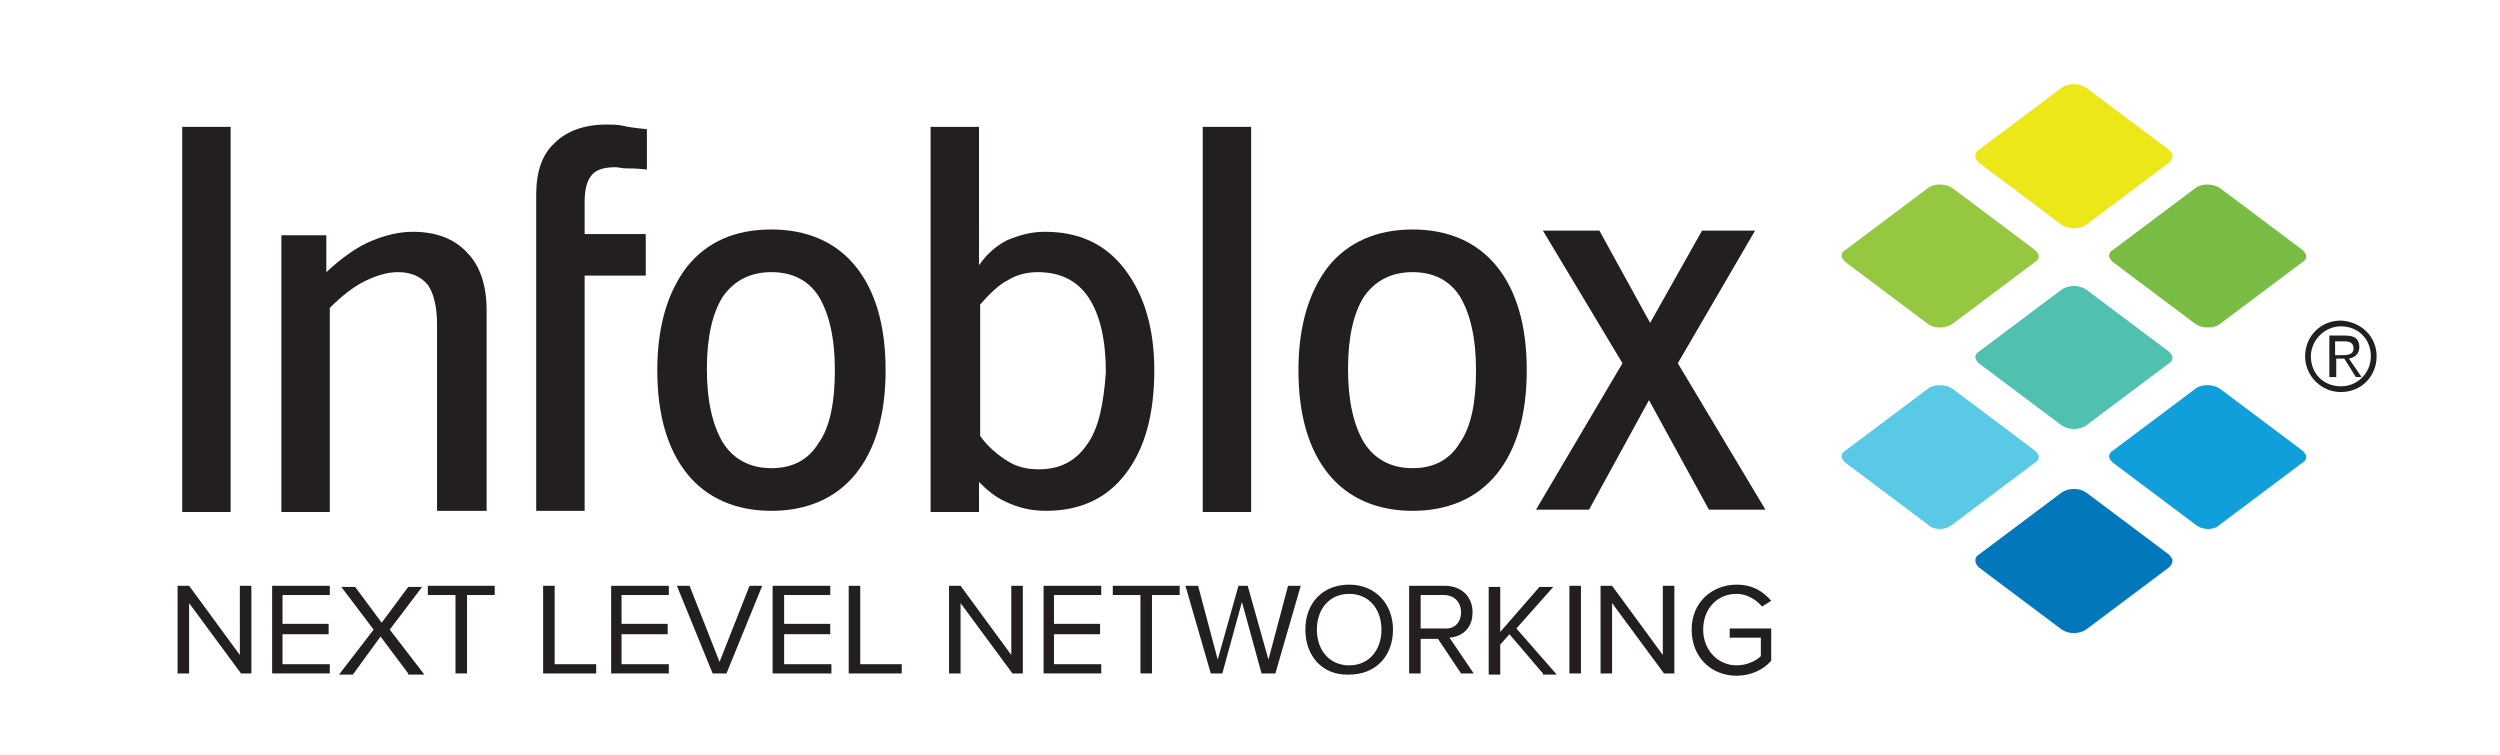
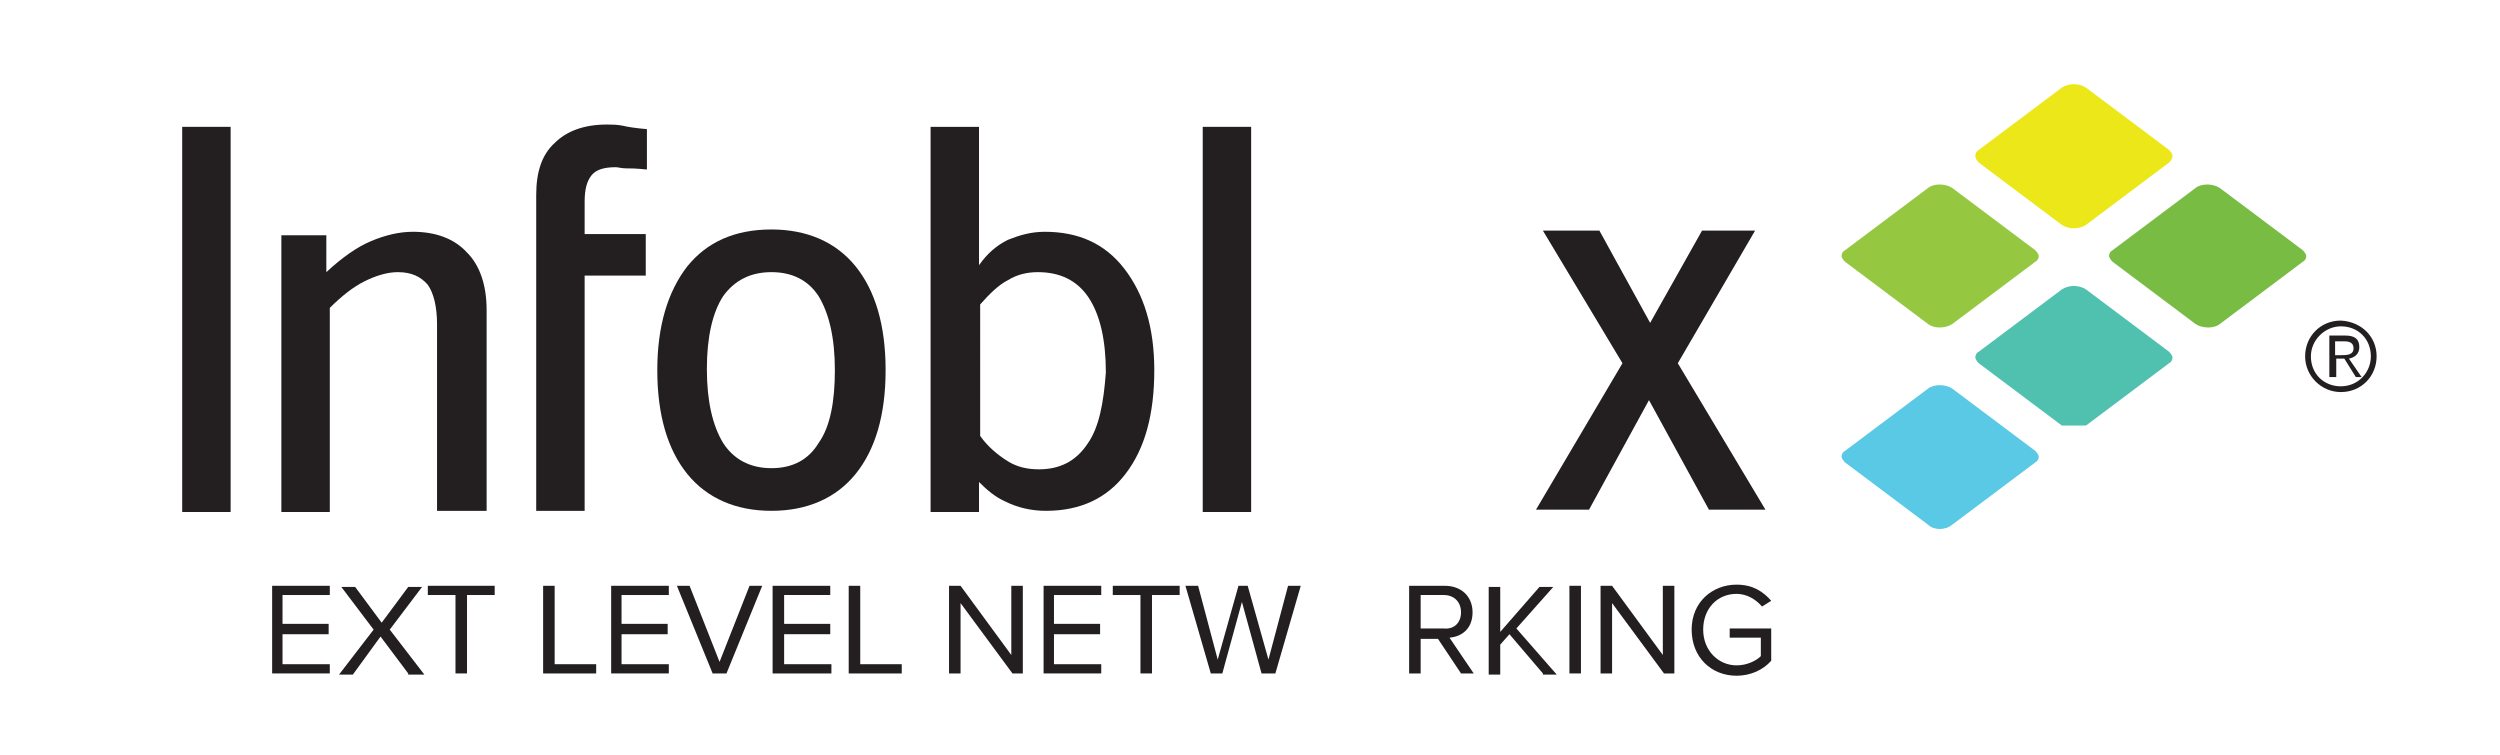
<svg xmlns="http://www.w3.org/2000/svg" version="1.1" id="Layer_1" x="0px" y="0px" viewBox="0 0 216.8 65.5" style="enable-background:new 0 0 216.8 65.5;" xml:space="preserve">
  <style type="text/css">
	.st0{fill:#231F20;}
	.st1{fill:#95C840;}
	.st2{fill:#59C9E6;}
	.st3{fill:#EBE719;}
	.st4{fill:#50C0AF;}
	.st5{fill:#0377BB;}
	.st6{fill:#78BC43;}
	.st7{fill:#109FDA;}
</style>
  <g>
    <g>
      <g>
        <g>
          <path class="st0" d="M42.2,26.9v17.4h-4.3V28.1c0-1.5-0.3-2.7-0.8-3.4c-0.6-0.7-1.4-1.1-2.6-1.1c-0.9,0-1.9,0.3-2.9,0.8      c-1,0.5-2,1.3-3,2.3v17.7h-4.2v-24h3.9v3.2c1.4-1.3,2.7-2.2,3.9-2.7c1.2-0.5,2.4-0.8,3.6-0.8c2,0,3.6,0.6,4.7,1.8      C41.6,23,42.2,24.7,42.2,26.9" />
          <path class="st0" d="M56.1,11.2v3.5c-1-0.1-1.4-0.1-1.8-0.1c-0.4,0-0.7-0.1-0.9-0.1c-1,0-1.7,0.2-2.1,0.7      c-0.4,0.5-0.6,1.2-0.6,2.3v2.8H56v3.6h-5.3v20.4h-4.2V23.9v-3.6v-3.4c0-2,0.5-3.5,1.6-4.5c1-1,2.5-1.6,4.5-1.6      c0.4,0,0.9,0,1.4,0.1C54.4,11,55,11.1,56.1,11.2" />
          <path class="st0" d="M66.9,19.9c3.1,0,5.6,1.1,7.3,3.2c1.7,2.1,2.6,5.1,2.6,9c0,3.9-0.9,6.9-2.6,9c-1.7,2.1-4.2,3.2-7.3,3.2      c-3.1,0-5.6-1.1-7.3-3.2c-1.7-2.1-2.6-5.1-2.6-9c0-3.8,0.9-6.8,2.6-9C61.3,21,63.7,19.9,66.9,19.9 M66.9,23.6      c-1.8,0-3.2,0.7-4.2,2.1c-0.9,1.4-1.4,3.5-1.4,6.3c0,2.8,0.5,4.9,1.4,6.4c0.9,1.4,2.3,2.2,4.2,2.2c1.8,0,3.2-0.7,4.1-2.2      c1-1.4,1.4-3.6,1.4-6.3c0-2.8-0.5-4.9-1.4-6.4C70.1,24.3,68.7,23.6,66.9,23.6" />
          <rect x="104.3" y="11" class="st0" width="4.2" height="33.4" />
          <rect x="15.8" y="11" class="st0" width="4.2" height="33.4" />
          <path class="st0" d="M84.9,44.4v-2.6c0.7,0.7,1.4,1.3,2.3,1.7c1,0.5,2.2,0.8,3.5,0.8c3,0,5.3-1.1,6.9-3.2c1.7-2.2,2.5-5.2,2.5-9      c0-3.7-0.9-6.6-2.6-8.8c-1.7-2.2-4-3.2-6.9-3.2c-1.2,0-2.2,0.3-3.2,0.7c-1,0.5-1.8,1.2-2.5,2.2V11h-4.2v33.4H84.9z M94.3,38.5      c-1,1.5-2.4,2.2-4.2,2.2c-1,0-1.9-0.2-2.7-0.7c-0.8-0.5-1.7-1.2-2.4-2.2V26.4c0.8-0.9,1.6-1.7,2.4-2.1c0.8-0.5,1.7-0.7,2.6-0.7      c1.9,0,3.4,0.7,4.4,2.2c1,1.5,1.5,3.7,1.5,6.5C95.7,35,95.3,37.1,94.3,38.5" />
-           <path class="st0" d="M122.5,19.9c3.1,0,5.6,1.1,7.3,3.2c1.7,2.1,2.6,5.1,2.6,9c0,3.9-0.9,6.9-2.6,9c-1.7,2.1-4.2,3.2-7.3,3.2      c-3.1,0-5.6-1.1-7.3-3.2c-1.7-2.1-2.6-5.1-2.6-9c0-3.8,0.9-6.8,2.6-9C116.9,21,119.4,19.9,122.5,19.9 M122.5,23.6      c-1.8,0-3.2,0.7-4.2,2.1c-0.9,1.4-1.4,3.5-1.4,6.3c0,2.8,0.5,4.9,1.4,6.4c0.9,1.4,2.3,2.2,4.2,2.2c1.8,0,3.2-0.7,4.1-2.2      c1-1.4,1.4-3.6,1.4-6.3c0-2.8-0.5-4.9-1.4-6.4C125.7,24.3,124.3,23.6,122.5,23.6" />
          <polygon class="st0" points="133.8,20 138.7,20 143.1,28 147.6,20 152.2,20 145.5,31.5 153.1,44.2 148.2,44.2 143,34.7       137.8,44.2 133.2,44.2 140.7,31.5     " />
          <path class="st1" d="M167.2,28.1l-7.2-5.4c-0.2-0.2-0.3-0.4-0.3-0.5c0-0.2,0.1-0.4,0.3-0.5c0,0,7.2-5.4,7.2-5.4      c0.5-0.4,1.5-0.4,2.1,0c0,0,7.2,5.4,7.2,5.4c0.2,0.2,0.3,0.4,0.3,0.5c0,0.2-0.1,0.4-0.3,0.5l-7.2,5.4      C168.7,28.5,167.7,28.5,167.2,28.1" />
          <path class="st2" d="M167.2,45.5l-7.2-5.4c-0.2-0.2-0.3-0.4-0.3-0.5c0-0.2,0.1-0.4,0.3-0.5c0,0,7.2-5.4,7.2-5.4      c0.5-0.4,1.5-0.4,2.1,0c0,0,7.2,5.4,7.2,5.4c0.2,0.2,0.3,0.4,0.3,0.5c0,0.2-0.1,0.4-0.3,0.5l-7.2,5.4      C168.7,46,167.7,46,167.2,45.5" />
          <path class="st3" d="M178.8,19.5l-7.2-5.4c-0.2-0.2-0.3-0.4-0.3-0.6c0-0.2,0.1-0.4,0.3-0.5c0,0,7.2-5.4,7.2-5.4      c0.6-0.4,1.5-0.4,2.1,0l7.2,5.4c0.2,0.2,0.3,0.4,0.3,0.5c0,0.2-0.1,0.4-0.3,0.6l-7.2,5.4C180.3,19.9,179.4,19.9,178.8,19.5" />
-           <path class="st4" d="M178.8,36.9l-7.2-5.4c-0.2-0.2-0.3-0.4-0.3-0.5c0-0.2,0.1-0.4,0.3-0.5c0,0,7.2-5.4,7.2-5.4      c0.6-0.4,1.5-0.4,2.1,0l7.2,5.4c0.2,0.2,0.3,0.4,0.3,0.5c0,0.2-0.1,0.4-0.3,0.5l-7.2,5.4C180.3,37.3,179.4,37.3,178.8,36.9" />
-           <path class="st5" d="M178.8,54.6l-7.2-5.4c-0.2-0.2-0.3-0.4-0.3-0.6c0-0.2,0.1-0.4,0.3-0.5c0,0,7.2-5.4,7.2-5.4      c0.6-0.4,1.5-0.4,2.1,0l7.2,5.4c0.2,0.2,0.3,0.4,0.3,0.5c0,0.2-0.1,0.4-0.3,0.6l-7.2,5.4C180.3,55,179.4,55,178.8,54.6" />
+           <path class="st4" d="M178.8,36.9l-7.2-5.4c-0.2-0.2-0.3-0.4-0.3-0.5c0-0.2,0.1-0.4,0.3-0.5c0,0,7.2-5.4,7.2-5.4      c0.6-0.4,1.5-0.4,2.1,0l7.2,5.4c0.2,0.2,0.3,0.4,0.3,0.5c0,0.2-0.1,0.4-0.3,0.5l-7.2,5.4" />
          <path class="st6" d="M190.4,28.1l-7.2-5.4c-0.2-0.2-0.3-0.4-0.3-0.5c0-0.2,0.1-0.4,0.3-0.5c0,0,7.2-5.4,7.2-5.4      c0.5-0.4,1.5-0.4,2.1,0c0,0,7.2,5.4,7.2,5.4c0.2,0.2,0.3,0.4,0.3,0.5c0,0.2-0.1,0.4-0.3,0.5l-7.2,5.4      C192,28.5,191,28.5,190.4,28.1" />
-           <path class="st7" d="M190.4,45.5l-7.2-5.4c-0.2-0.2-0.3-0.4-0.3-0.5c0-0.2,0.1-0.4,0.3-0.5c0,0,7.2-5.4,7.2-5.4      c0.5-0.4,1.5-0.4,2.1,0c0,0,7.2,5.4,7.2,5.4c0.2,0.2,0.3,0.4,0.3,0.5c0,0.2-0.1,0.4-0.3,0.5l-7.2,5.4C192,46,191,46,190.4,45.5" />
          <path class="st0" d="M206.1,30.9c0,1.7-1.3,3.1-3.1,3.1c-1.7,0-3.1-1.4-3.1-3.1c0-1.7,1.3-3.1,3.1-3.1      C204.8,27.9,206.1,29.2,206.1,30.9 M200.4,30.9c0,1.5,1.1,2.6,2.6,2.6c1.5,0,2.6-1.2,2.6-2.6c0-1.5-1.1-2.6-2.6-2.6      C201.6,28.3,200.4,29.5,200.4,30.9 M202.4,32.7h-0.4v-3.6h1.4c0.8,0,1.2,0.3,1.2,1c0,0.6-0.4,0.9-0.9,1l1.1,1.6h-0.5l-1-1.6      h-0.7V32.7z M203,30.8c0.5,0,1.1,0,1.1-0.6c0-0.5-0.4-0.6-0.8-0.6h-0.8v1.2H203z" />
        </g>
      </g>
    </g>
    <g>
-       <path class="st0" d="M20.9,58.4l-4.5-6.1v6.1h-1v-7.6h1l4.4,6v-6h1v7.6H20.9z" />
      <path class="st0" d="M23.6,58.4v-7.6h5v0.8h-4.1v2.5h4V55h-4v2.6h4.1v0.8H23.6z" />
      <path class="st0" d="M35.4,58.4L33,55.2l-2.4,3.3h-1.2l3-3.9l-2.8-3.7h1.2l2.3,3.1l2.3-3.1h1.2l-2.8,3.7l3,3.9H35.4z" />
      <path class="st0" d="M39.5,58.4v-6.8h-2.4v-0.8h5.8v0.8h-2.4v6.8H39.5z" />
      <path class="st0" d="M47.1,58.4v-7.6h1v6.8h3.6v0.8H47.1z" />
      <path class="st0" d="M53,58.4v-7.6h5v0.8h-4.1v2.5h4V55h-4v2.6H58v0.8H53z" />
      <path class="st0" d="M61.8,58.4l-3.1-7.6h1.1l2.6,6.6l2.6-6.6h1.1L63,58.4H61.8z" />
      <path class="st0" d="M67,58.4v-7.6h5v0.8H68v2.5h4V55h-4v2.6h4.1v0.8H67z" />
      <path class="st0" d="M73.6,58.4v-7.6h1v6.8h3.6v0.8H73.6z" />
      <path class="st0" d="M87.8,58.4l-4.5-6.1v6.1h-1v-7.6h1l4.4,6v-6h1v7.6H87.8z" />
      <path class="st0" d="M90.5,58.4v-7.6h5v0.8h-4.1v2.5h4V55h-4v2.6h4.1v0.8H90.5z" />
      <path class="st0" d="M98.9,58.4v-6.8h-2.4v-0.8h5.8v0.8h-2.4v6.8H98.9z" />
      <path class="st0" d="M109.4,58.4l-1.7-6.2l-1.7,6.2h-1l-2.2-7.6h1.1l1.7,6.4l1.8-6.4h0.8l1.8,6.4l1.7-6.4h1.1l-2.2,7.6H109.4z" />
-       <path class="st0" d="M113.2,54.6c0-2.3,1.5-3.9,3.8-3.9c2.3,0,3.8,1.7,3.8,3.9c0,2.3-1.5,3.9-3.8,3.9    C114.7,58.6,113.2,56.9,113.2,54.6z M119.8,54.6c0-1.8-1.1-3.1-2.8-3.1c-1.7,0-2.8,1.3-2.8,3.1c0,1.8,1.1,3.1,2.8,3.1    C118.7,57.7,119.8,56.4,119.8,54.6z" />
      <path class="st0" d="M126.7,58.4l-2-3h-1.5v3h-1v-7.6h3.1c1.4,0,2.4,0.9,2.4,2.3c0,1.4-0.9,2.1-2,2.2l2.1,3.1H126.7z M126.7,53.1    c0-0.9-0.6-1.5-1.5-1.5h-2v2.9h2C126.1,54.6,126.7,54,126.7,53.1z" />
      <path class="st0" d="M133.8,58.4l-2.9-3.4l-0.8,0.9v2.6h-1v-7.6h1v3.9l3.4-3.9h1.2l-3.2,3.6l3.5,4H133.8z" />
      <path class="st0" d="M136.1,58.4v-7.6h1v7.6H136.1z" />
      <path class="st0" d="M144.3,58.4l-4.5-6.1v6.1h-1v-7.6h1l4.4,6v-6h1v7.6H144.3z" />
      <path class="st0" d="M146.7,54.6c0-2.4,1.8-3.9,3.9-3.9c1.4,0,2.3,0.6,3,1.4l-0.8,0.5c-0.5-0.6-1.3-1.1-2.2-1.1    c-1.7,0-2.9,1.3-2.9,3.1c0,1.8,1.3,3.1,2.9,3.1c0.9,0,1.7-0.4,2.1-0.8v-1.6H150v-0.8h3.6v2.8c-0.7,0.8-1.8,1.3-3,1.3    C148.4,58.6,146.7,57,146.7,54.6z" />
    </g>
  </g>
</svg>